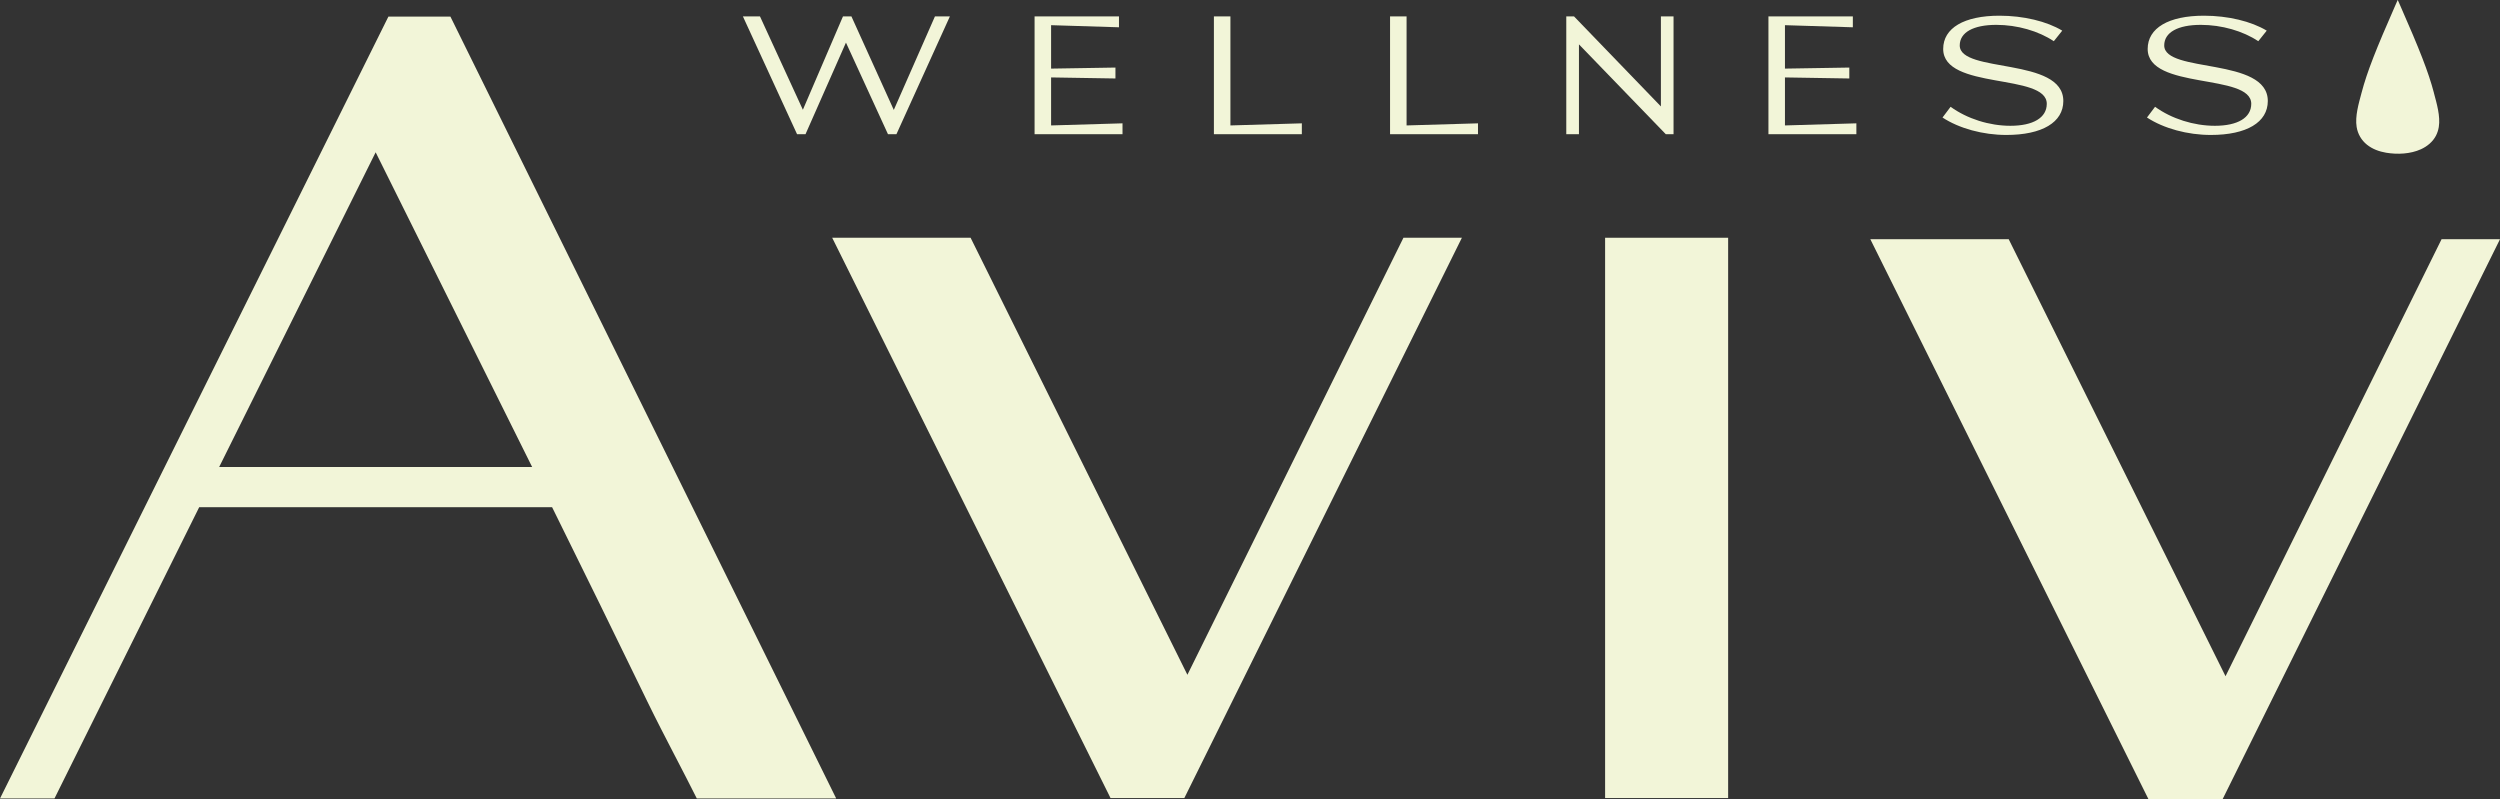
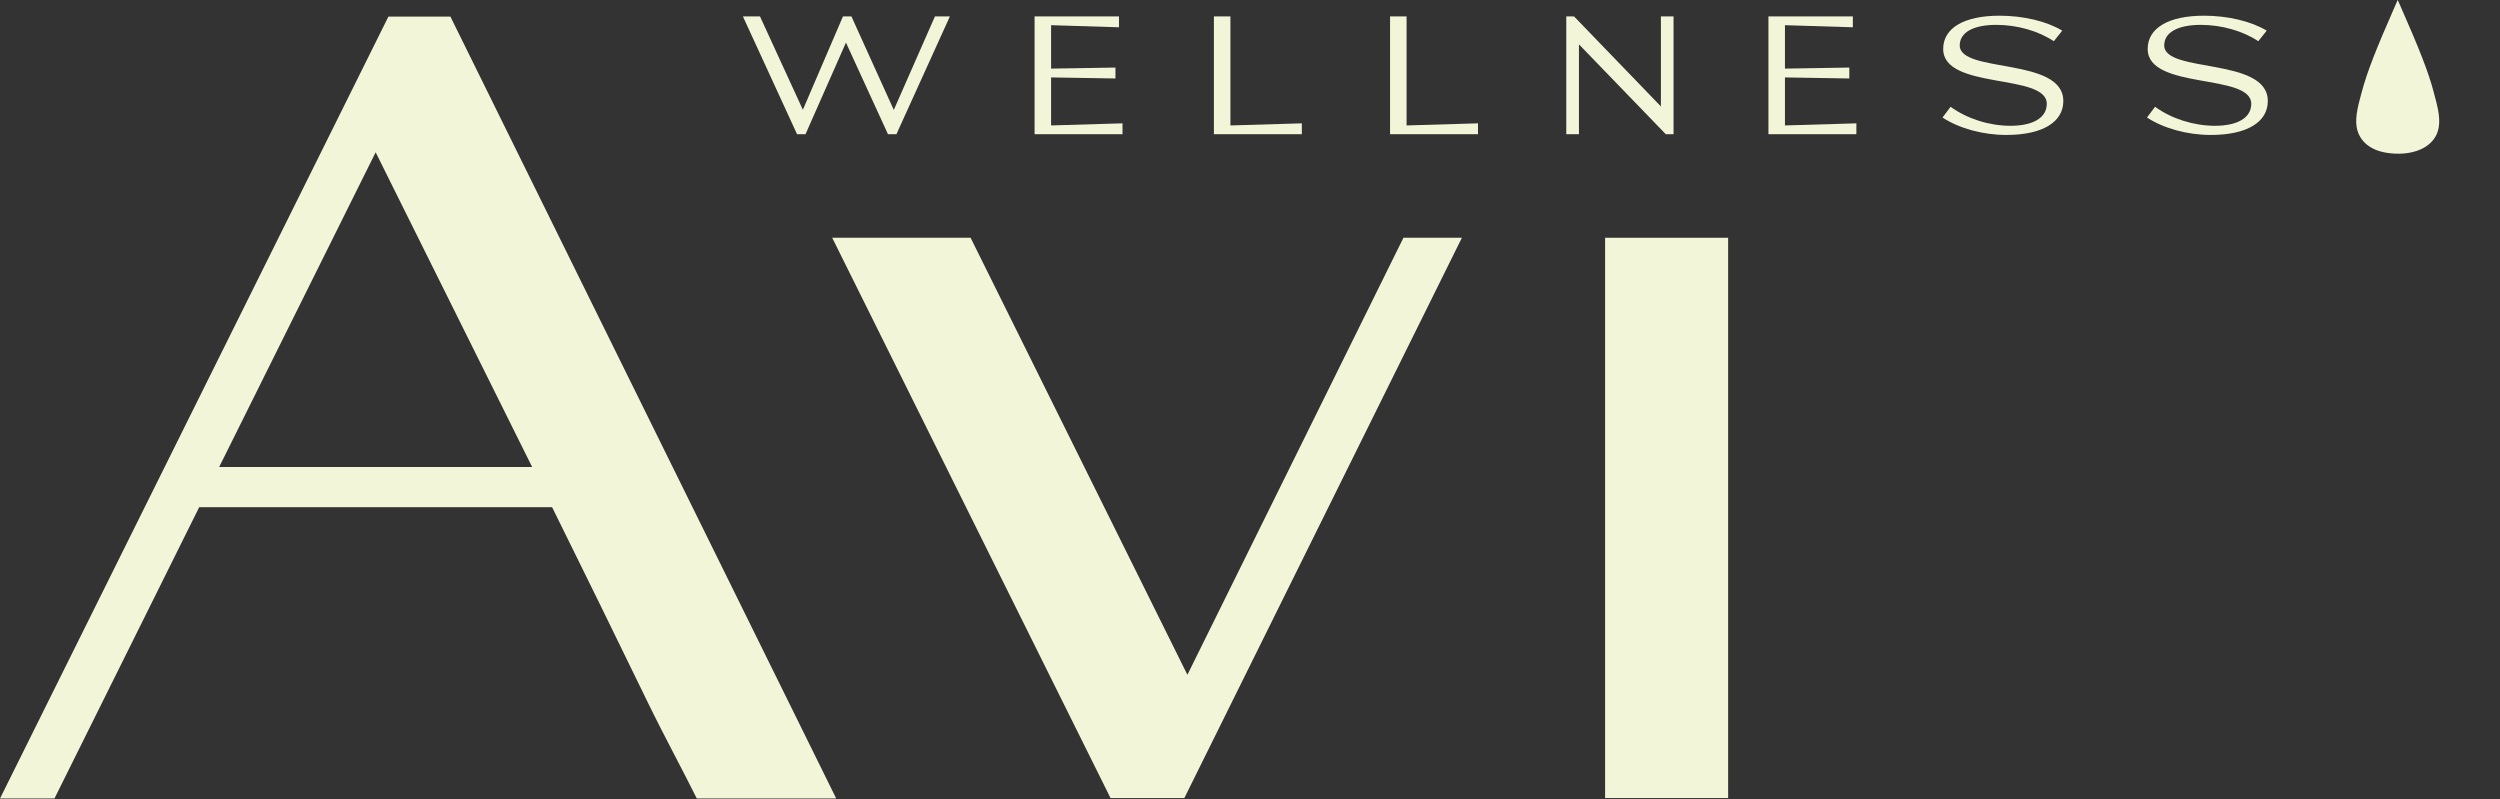
<svg xmlns="http://www.w3.org/2000/svg" viewBox="0 0 998.72 319.39" data-name="Layer 1" id="Layer_1">
  <rect x="0" y="0" width="998.72" height="319.39" fill="#333333" stroke="none" />
  <defs>
    <style>
      .cls-1 {
        fill: #f2f5d8;
      }
    </style>
  </defs>
  <polygon points="474.35 269.57 387.74 94.98 332.45 94.98 443.64 318.81 473.13 318.81 584.01 94.98 560.66 94.98 474.35 269.57" class="cls-1" />
  <rect height="223.83" width="49.15" y="94.98" x="641.22" class="cls-1" />
-   <polygon points="975.38 95.56 889.07 270.14 802.45 95.56 747.17 95.56 858.35 319.39 887.84 319.39 998.72 95.56 975.38 95.56" class="cls-1" />
  <g>
    <path d="M373.5,6.55h5.97l-21.36,47.07h-3.37l-16.79-36.6-16.16,36.6h-3.37l-21.64-47.07h6.82l17.14,37.3,16.02-37.3h3.37l16.93,37.37,16.44-37.37Z" class="cls-1" />
    <path d="M419.91,50.11l28.52-.84v4.35h-35.13V6.55h33.72v4.35l-27.12-.84v17.35l25.71-.42v4.36l-25.71-.42v19.18Z" class="cls-1" />
    <path d="M491.55,50.11l28.52-.84v4.35h-35.13V6.55h6.6v43.56Z" class="cls-1" />
    <path d="M561.92,50.11l28.52-.84v4.35h-35.13V6.55h6.6v43.56Z" class="cls-1" />
    <path d="M663.5,6.55h5.06v47.07h-3.09l-34.7-35.9v35.9h-5.06V6.55h3.09l34.71,35.97V6.55Z" class="cls-1" />
    <path d="M713.08,50.11l28.52-.84v4.35h-35.13V6.55h33.72v4.35l-27.12-.84v17.35l25.71-.42v4.36l-25.71-.42v19.18Z" class="cls-1" />
    <path d="M776.01,46.95l3.23-4.29c6.6,4.78,15.45,7.59,23.88,7.59,9.13,0,14.54-3.23,14.54-8.78,0-12.36-41.38-5.41-41.38-21.92,0-8.36,8.36-13.28,22.48-13.28,9.63,0,18.9,2.25,25.08,5.97l-3.37,4.22c-6.11-4.08-14.61-6.53-22.97-6.53-9.2,0-14.61,3.02-14.61,8.22,0,11.24,41.38,4.57,41.38,22.2,0,8.5-8.43,13.56-22.76,13.56-9.35,0-18.83-2.6-25.5-6.96Z" class="cls-1" />
    <path d="M857.69,46.95l3.23-4.29c6.6,4.78,15.46,7.59,23.89,7.59,9.13,0,14.54-3.23,14.54-8.78,0-12.36-41.38-5.41-41.38-21.92,0-8.36,8.36-13.28,22.48-13.28,9.63,0,18.9,2.25,25.08,5.97l-3.37,4.22c-6.11-4.08-14.61-6.53-22.97-6.53-9.2,0-14.61,3.02-14.61,8.22,0,11.24,41.38,4.57,41.38,22.2,0,8.5-8.43,13.56-22.76,13.56-9.34,0-18.83-2.6-25.5-6.96Z" class="cls-1" />
  </g>
  <path d="M972.33,37.12c-2.26-8.59-5.87-17.58-13.4-34.74-.45-1.03-.82-1.87-1.05-2.38h-.03c-.23.51-.59,1.34-1.05,2.38-7.53,17.15-11.14,26.15-13.4,34.74-1.1,4.17-2.65,9.28-1.95,13.61.45,2.77,1.88,5.28,4.12,7.07s4.91,2.74,7.67,3.21c4.53.76,9.7.52,13.9-1.39,2.53-1.15,4.73-2.98,6-5.42.56-1.09.93-2.26,1.13-3.46.7-4.33-.85-9.44-1.95-13.61Z" class="cls-1" />
  <path d="M179.94,6.64h-24.78L0,318.99h21.76l57.81-116.36h140.99l1.47,2.97c11.75,23.69,23.48,47.75,34.81,71.01l1.8,3.71c3.51,7.2,7.27,14.46,10.91,21.48l.35.66c2.85,5.5,5.7,10.99,8.47,16.53h55.69L179.94,6.64ZM87.56,186.55l62.51-125.71,62.51,125.71h-125.02Z" class="cls-1" />
</svg>